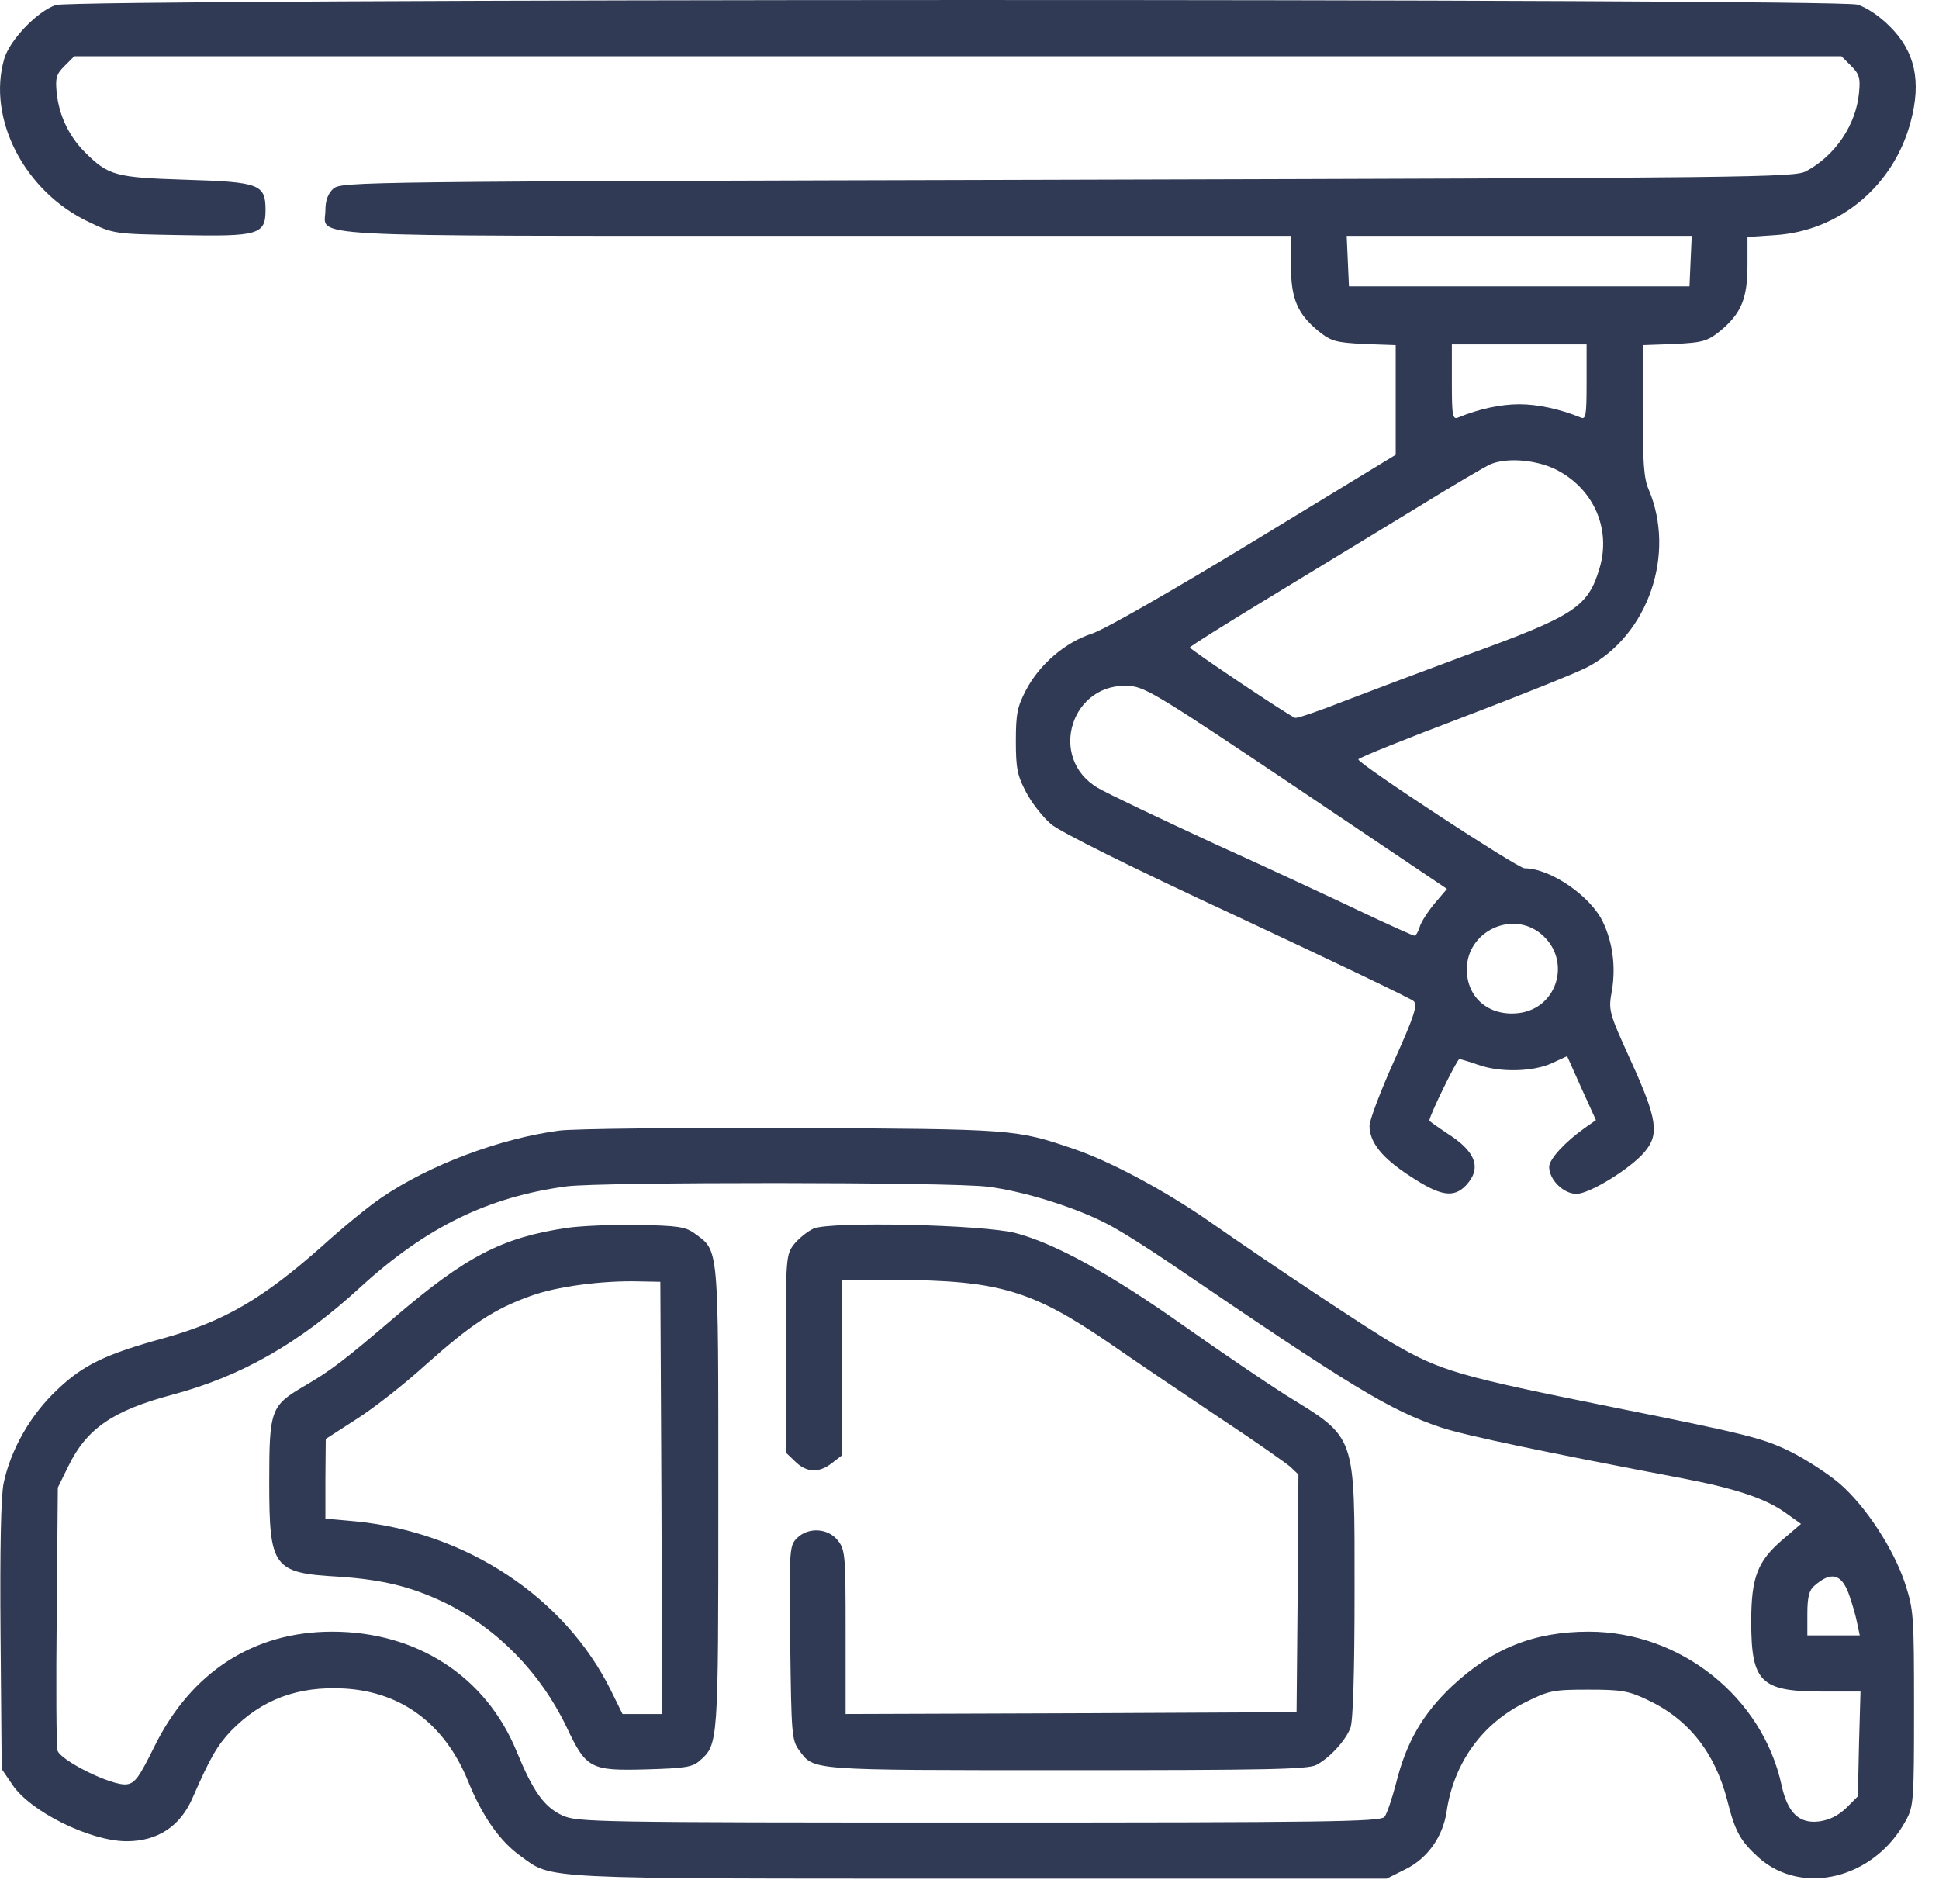
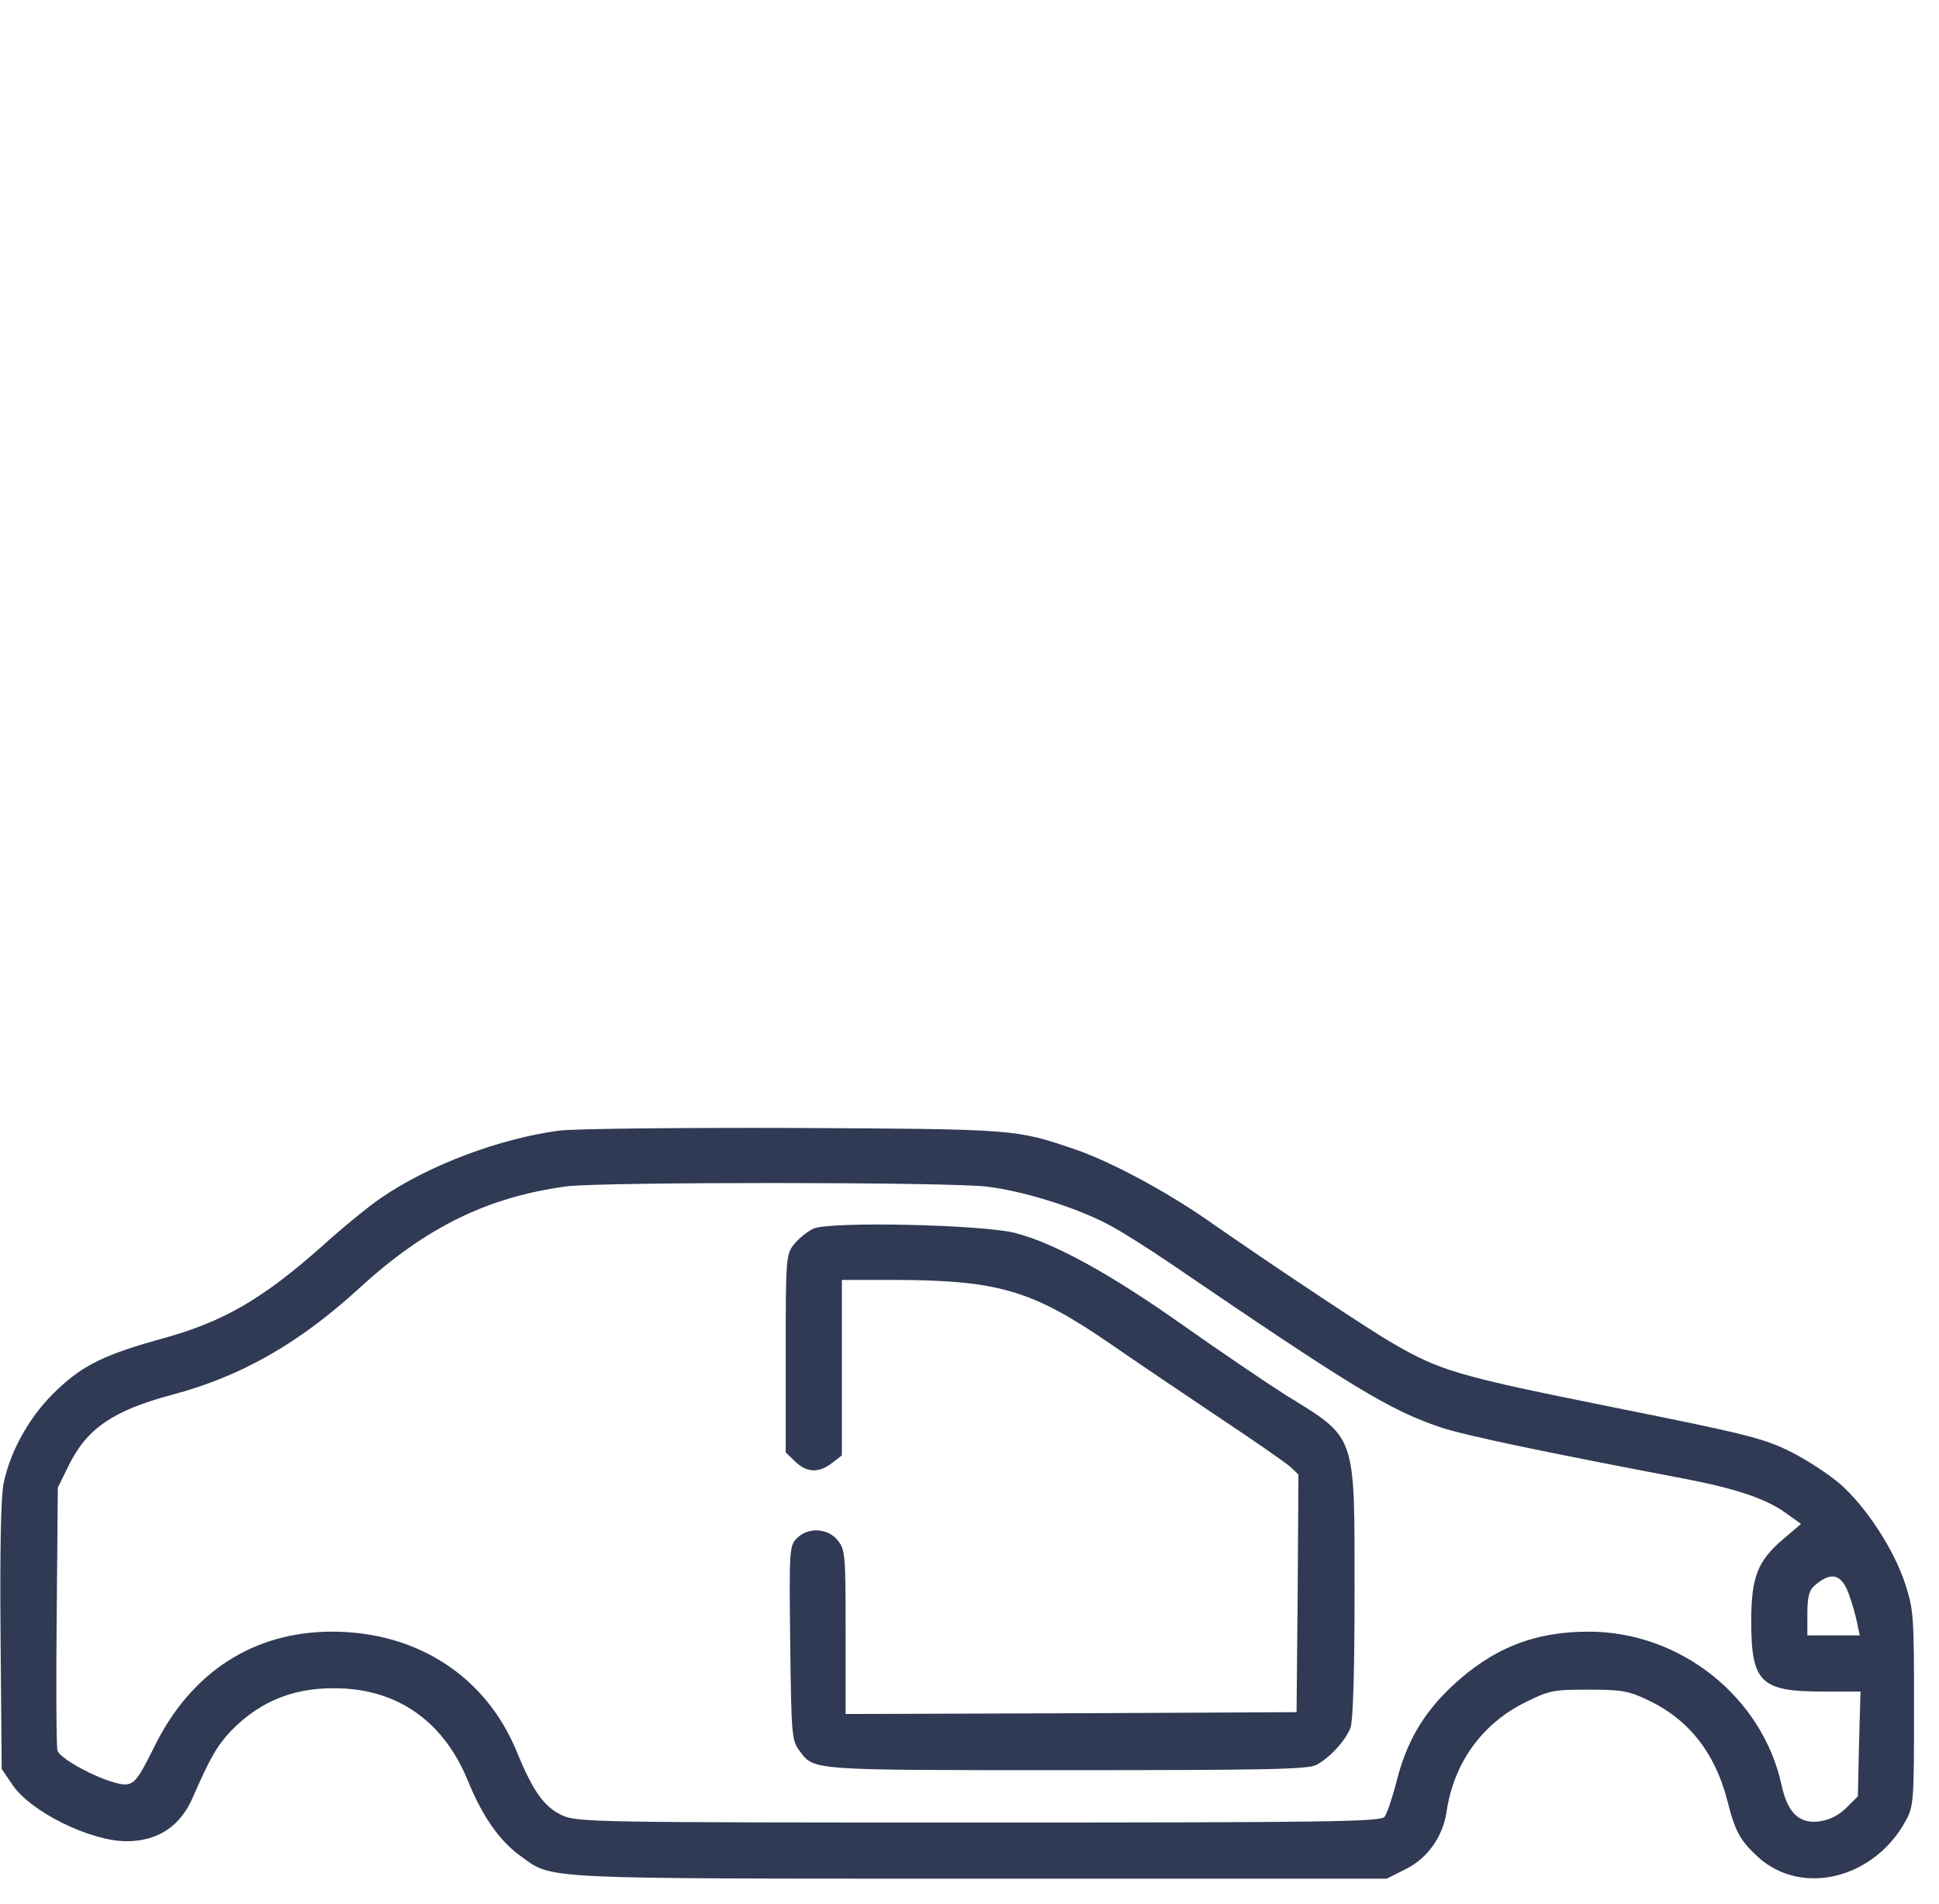
<svg xmlns="http://www.w3.org/2000/svg" width="56" height="55" viewBox="0 0 56 55" fill="none">
-   <path d="M1.616 0.144C1.086 0.317 0.287 1.149 0.125 1.689C-0.383 3.419 0.708 5.537 2.567 6.412C3.281 6.758 3.313 6.758 5.215 6.791C7.463 6.834 7.669 6.78 7.669 6.067C7.669 5.321 7.496 5.256 5.356 5.191C3.324 5.126 3.129 5.072 2.448 4.391C1.994 3.937 1.703 3.332 1.638 2.684C1.594 2.251 1.627 2.143 1.865 1.905L2.146 1.624H27.664H53.182L53.463 1.905C53.701 2.143 53.733 2.251 53.69 2.684C53.604 3.602 53.009 4.489 52.166 4.943C51.842 5.126 50.642 5.137 30.841 5.191C10.392 5.245 9.852 5.245 9.625 5.451C9.474 5.591 9.398 5.786 9.398 6.067C9.398 6.866 8.274 6.812 23.578 6.812H37.283V7.655C37.283 8.628 37.467 9.061 38.083 9.568C38.45 9.86 38.58 9.893 39.402 9.936L40.309 9.968V11.557V13.135L36.224 15.621C33.825 17.08 31.901 18.183 31.533 18.302C30.766 18.55 30.02 19.188 29.631 19.934C29.382 20.409 29.339 20.614 29.339 21.404C29.339 22.192 29.382 22.398 29.631 22.873C29.793 23.187 30.117 23.598 30.355 23.803C30.625 24.03 32.614 25.024 35.738 26.473C38.461 27.748 40.753 28.84 40.828 28.915C40.947 29.023 40.85 29.337 40.266 30.634C39.877 31.498 39.553 32.352 39.553 32.514C39.553 32.99 39.91 33.444 40.731 33.974C41.596 34.546 41.985 34.611 42.342 34.233C42.795 33.746 42.633 33.271 41.823 32.752C41.531 32.558 41.282 32.385 41.282 32.363C41.282 32.222 42.082 30.59 42.147 30.59C42.19 30.59 42.439 30.666 42.687 30.753C43.325 30.98 44.265 30.958 44.817 30.709L45.26 30.504L45.67 31.423L46.092 32.352L45.768 32.579C45.206 32.979 44.741 33.476 44.741 33.703C44.741 34.071 45.152 34.481 45.53 34.481C45.908 34.481 47.086 33.757 47.497 33.271C47.929 32.763 47.864 32.32 47.108 30.655C46.449 29.207 46.449 29.185 46.557 28.591C46.665 27.921 46.578 27.229 46.297 26.635C45.941 25.878 44.773 25.078 44.028 25.078C43.833 25.078 39.229 22.063 39.229 21.933C39.229 21.89 40.601 21.339 42.287 20.701C43.963 20.063 45.573 19.415 45.854 19.264C47.605 18.334 48.405 15.999 47.616 14.14C47.475 13.827 47.443 13.33 47.443 11.849V9.968L48.351 9.936C49.172 9.893 49.302 9.86 49.669 9.568C50.285 9.061 50.469 8.628 50.469 7.666V6.845L51.269 6.791C53.128 6.672 54.695 5.364 55.182 3.516C55.495 2.349 55.311 1.484 54.576 0.76C54.285 0.468 53.917 0.219 53.647 0.133C53.031 -0.051 2.189 -0.04 1.616 0.144ZM48.826 7.537L48.794 8.272H43.876H38.959L38.926 7.537L38.894 6.812H43.876H48.859L48.826 7.537ZM45.822 11.038C45.822 12.033 45.8 12.13 45.638 12.054C45.054 11.817 44.417 11.676 43.876 11.676C43.336 11.676 42.698 11.817 42.125 12.054C41.952 12.13 41.931 12.033 41.931 11.038V9.947H43.876H45.822V11.038ZM45.011 13.6C46.049 14.162 46.524 15.297 46.2 16.399C45.865 17.534 45.487 17.783 42.331 18.928C41.196 19.35 39.639 19.934 38.883 20.225C38.115 20.528 37.456 20.755 37.402 20.733C37.218 20.669 34.365 18.756 34.365 18.701C34.365 18.669 35.403 18.02 36.667 17.253C37.921 16.486 39.834 15.329 40.893 14.681C41.963 14.021 42.936 13.449 43.055 13.405C43.552 13.2 44.449 13.287 45.011 13.6ZM37.467 22.765L41.79 25.673L41.423 26.105C41.228 26.343 41.034 26.645 41.001 26.775C40.958 26.916 40.893 27.024 40.85 27.024C40.807 27.024 40.137 26.721 39.38 26.364C38.613 25.997 36.689 25.1 35.089 24.376C33.5 23.641 31.976 22.917 31.706 22.755C30.236 21.89 30.95 19.663 32.647 19.815C33.09 19.847 33.619 20.182 37.467 22.765ZM44.514 26.98C45.4 27.726 44.989 29.131 43.855 29.261C43.001 29.358 42.363 28.818 42.363 27.997C42.363 26.894 43.682 26.278 44.514 26.98Z" fill="#303A54" />
  <path d="M16.153 32.654C14.445 32.881 12.413 33.638 11.019 34.589C10.652 34.837 9.884 35.464 9.301 35.994C7.582 37.518 6.469 38.166 4.718 38.653C3.064 39.107 2.405 39.42 1.659 40.133C0.892 40.847 0.308 41.863 0.103 42.846C0.027 43.235 -0.005 44.727 0.016 47.256L0.049 51.093L0.351 51.536C0.859 52.314 2.599 53.179 3.659 53.179C4.556 53.179 5.215 52.746 5.572 51.904C6.069 50.769 6.274 50.412 6.674 49.99C7.56 49.083 8.598 48.694 9.949 48.769C11.603 48.866 12.846 49.796 13.516 51.439C13.927 52.455 14.434 53.179 15.04 53.611C15.969 54.281 15.429 54.26 28.312 54.26H40.05L40.59 53.989C41.228 53.676 41.671 53.049 41.779 52.325C41.985 50.92 42.806 49.774 44.071 49.158C44.741 48.823 44.87 48.801 45.876 48.801C46.816 48.801 47.032 48.834 47.572 49.093C48.761 49.645 49.529 50.617 49.886 52.001C50.112 52.909 50.264 53.168 50.783 53.644C52.047 54.779 54.133 54.26 55.041 52.584C55.268 52.174 55.279 52.012 55.279 49.342C55.279 46.651 55.268 46.499 55.019 45.732C54.695 44.748 53.895 43.516 53.139 42.857C52.825 42.587 52.188 42.165 51.712 41.928C50.923 41.538 50.447 41.419 46.567 40.641C42.168 39.755 41.617 39.604 40.255 38.815C39.585 38.436 36.743 36.545 34.851 35.226C33.63 34.383 32.063 33.54 31.014 33.184C29.328 32.611 29.317 32.611 22.908 32.578C19.612 32.568 16.575 32.6 16.153 32.654ZM28.528 34.275C29.577 34.405 31.09 34.88 32.009 35.367C32.365 35.551 33.165 36.059 33.803 36.491C39.099 40.101 40.136 40.728 41.606 41.225C42.32 41.463 44.708 41.96 48.578 42.695C50.112 42.987 50.988 43.279 51.561 43.689L52.015 44.014L51.496 44.457C50.761 45.084 50.577 45.548 50.577 46.834C50.577 48.585 50.847 48.856 52.631 48.856H53.733L53.69 50.369L53.657 51.882L53.322 52.217C53.096 52.433 52.847 52.563 52.544 52.606C51.961 52.682 51.626 52.357 51.453 51.558C50.901 49.018 48.535 47.126 45.886 47.126C44.298 47.126 43.098 47.613 41.931 48.704C41.088 49.504 40.612 50.325 40.32 51.504C40.201 51.958 40.05 52.401 39.985 52.476C39.866 52.617 38.256 52.639 28.269 52.639C17.126 52.639 16.672 52.628 16.239 52.433C15.71 52.184 15.396 51.741 14.921 50.585C14.035 48.423 12.046 47.126 9.592 47.126C7.323 47.126 5.518 48.294 4.459 50.444C4.015 51.342 3.896 51.504 3.659 51.536C3.237 51.59 1.735 50.844 1.659 50.553C1.627 50.412 1.616 48.661 1.638 46.64L1.67 42.965L1.973 42.349C2.502 41.257 3.27 40.739 4.967 40.285C6.966 39.755 8.652 38.793 10.414 37.172C12.305 35.443 14.1 34.567 16.369 34.264C17.374 34.135 27.469 34.135 28.528 34.275ZM53.398 46.045C53.495 46.316 53.603 46.694 53.636 46.878L53.712 47.234H52.955H52.198V46.608C52.198 46.132 52.252 45.926 52.393 45.808C52.879 45.375 53.182 45.451 53.398 46.045Z" fill="#303A54" />
-   <path d="M16.369 35.465C14.488 35.746 13.461 36.286 11.408 38.037C9.927 39.301 9.56 39.583 8.782 40.036C7.82 40.599 7.776 40.717 7.776 42.803C7.776 45.279 7.884 45.43 9.776 45.538C11.062 45.624 11.894 45.83 12.878 46.305C14.38 47.051 15.623 48.326 16.369 49.894C16.931 51.083 17.061 51.147 18.649 51.104C19.784 51.072 20 51.039 20.206 50.855C20.746 50.38 20.746 50.402 20.746 43.268C20.746 35.897 20.768 36.145 20.065 35.627C19.795 35.432 19.59 35.4 18.39 35.378C17.634 35.367 16.726 35.411 16.369 35.465ZM19.103 43.257L19.125 49.505H18.552H17.979L17.644 48.824C16.315 46.132 13.451 44.241 10.241 43.938L9.398 43.863V42.706L9.408 41.56L10.295 40.988C10.792 40.674 11.7 39.961 12.316 39.399C13.591 38.264 14.261 37.81 15.32 37.432C16.055 37.161 17.396 36.978 18.477 37.01L19.071 37.021L19.103 43.257Z" fill="#303A54" />
  <path d="M23.492 35.486C23.308 35.573 23.06 35.778 22.93 35.94C22.703 36.232 22.692 36.33 22.692 39.096V41.95L22.963 42.209C23.287 42.533 23.654 42.555 24.033 42.252L24.314 42.036V39.496V36.967H25.859C28.842 36.978 29.815 37.27 32.041 38.794C32.82 39.334 34.246 40.296 35.23 40.955C36.214 41.604 37.121 42.242 37.262 42.361L37.5 42.587L37.478 46.014L37.446 49.451L30.939 49.483L24.422 49.505V47.138C24.422 44.911 24.411 44.76 24.195 44.49C23.914 44.133 23.341 44.101 23.017 44.425C22.8 44.641 22.79 44.749 22.822 47.451C22.855 50.088 22.865 50.261 23.081 50.553C23.514 51.137 23.308 51.126 30.777 51.126C36.548 51.126 37.781 51.104 38.018 50.975C38.407 50.769 38.861 50.272 39.002 49.905C39.078 49.71 39.121 48.273 39.121 45.96C39.121 41.355 39.186 41.561 37.121 40.285C36.592 39.95 35.252 39.042 34.149 38.264C32.085 36.805 30.485 35.919 29.339 35.616C28.41 35.368 23.968 35.27 23.492 35.486Z" fill="#303A54" />
</svg>